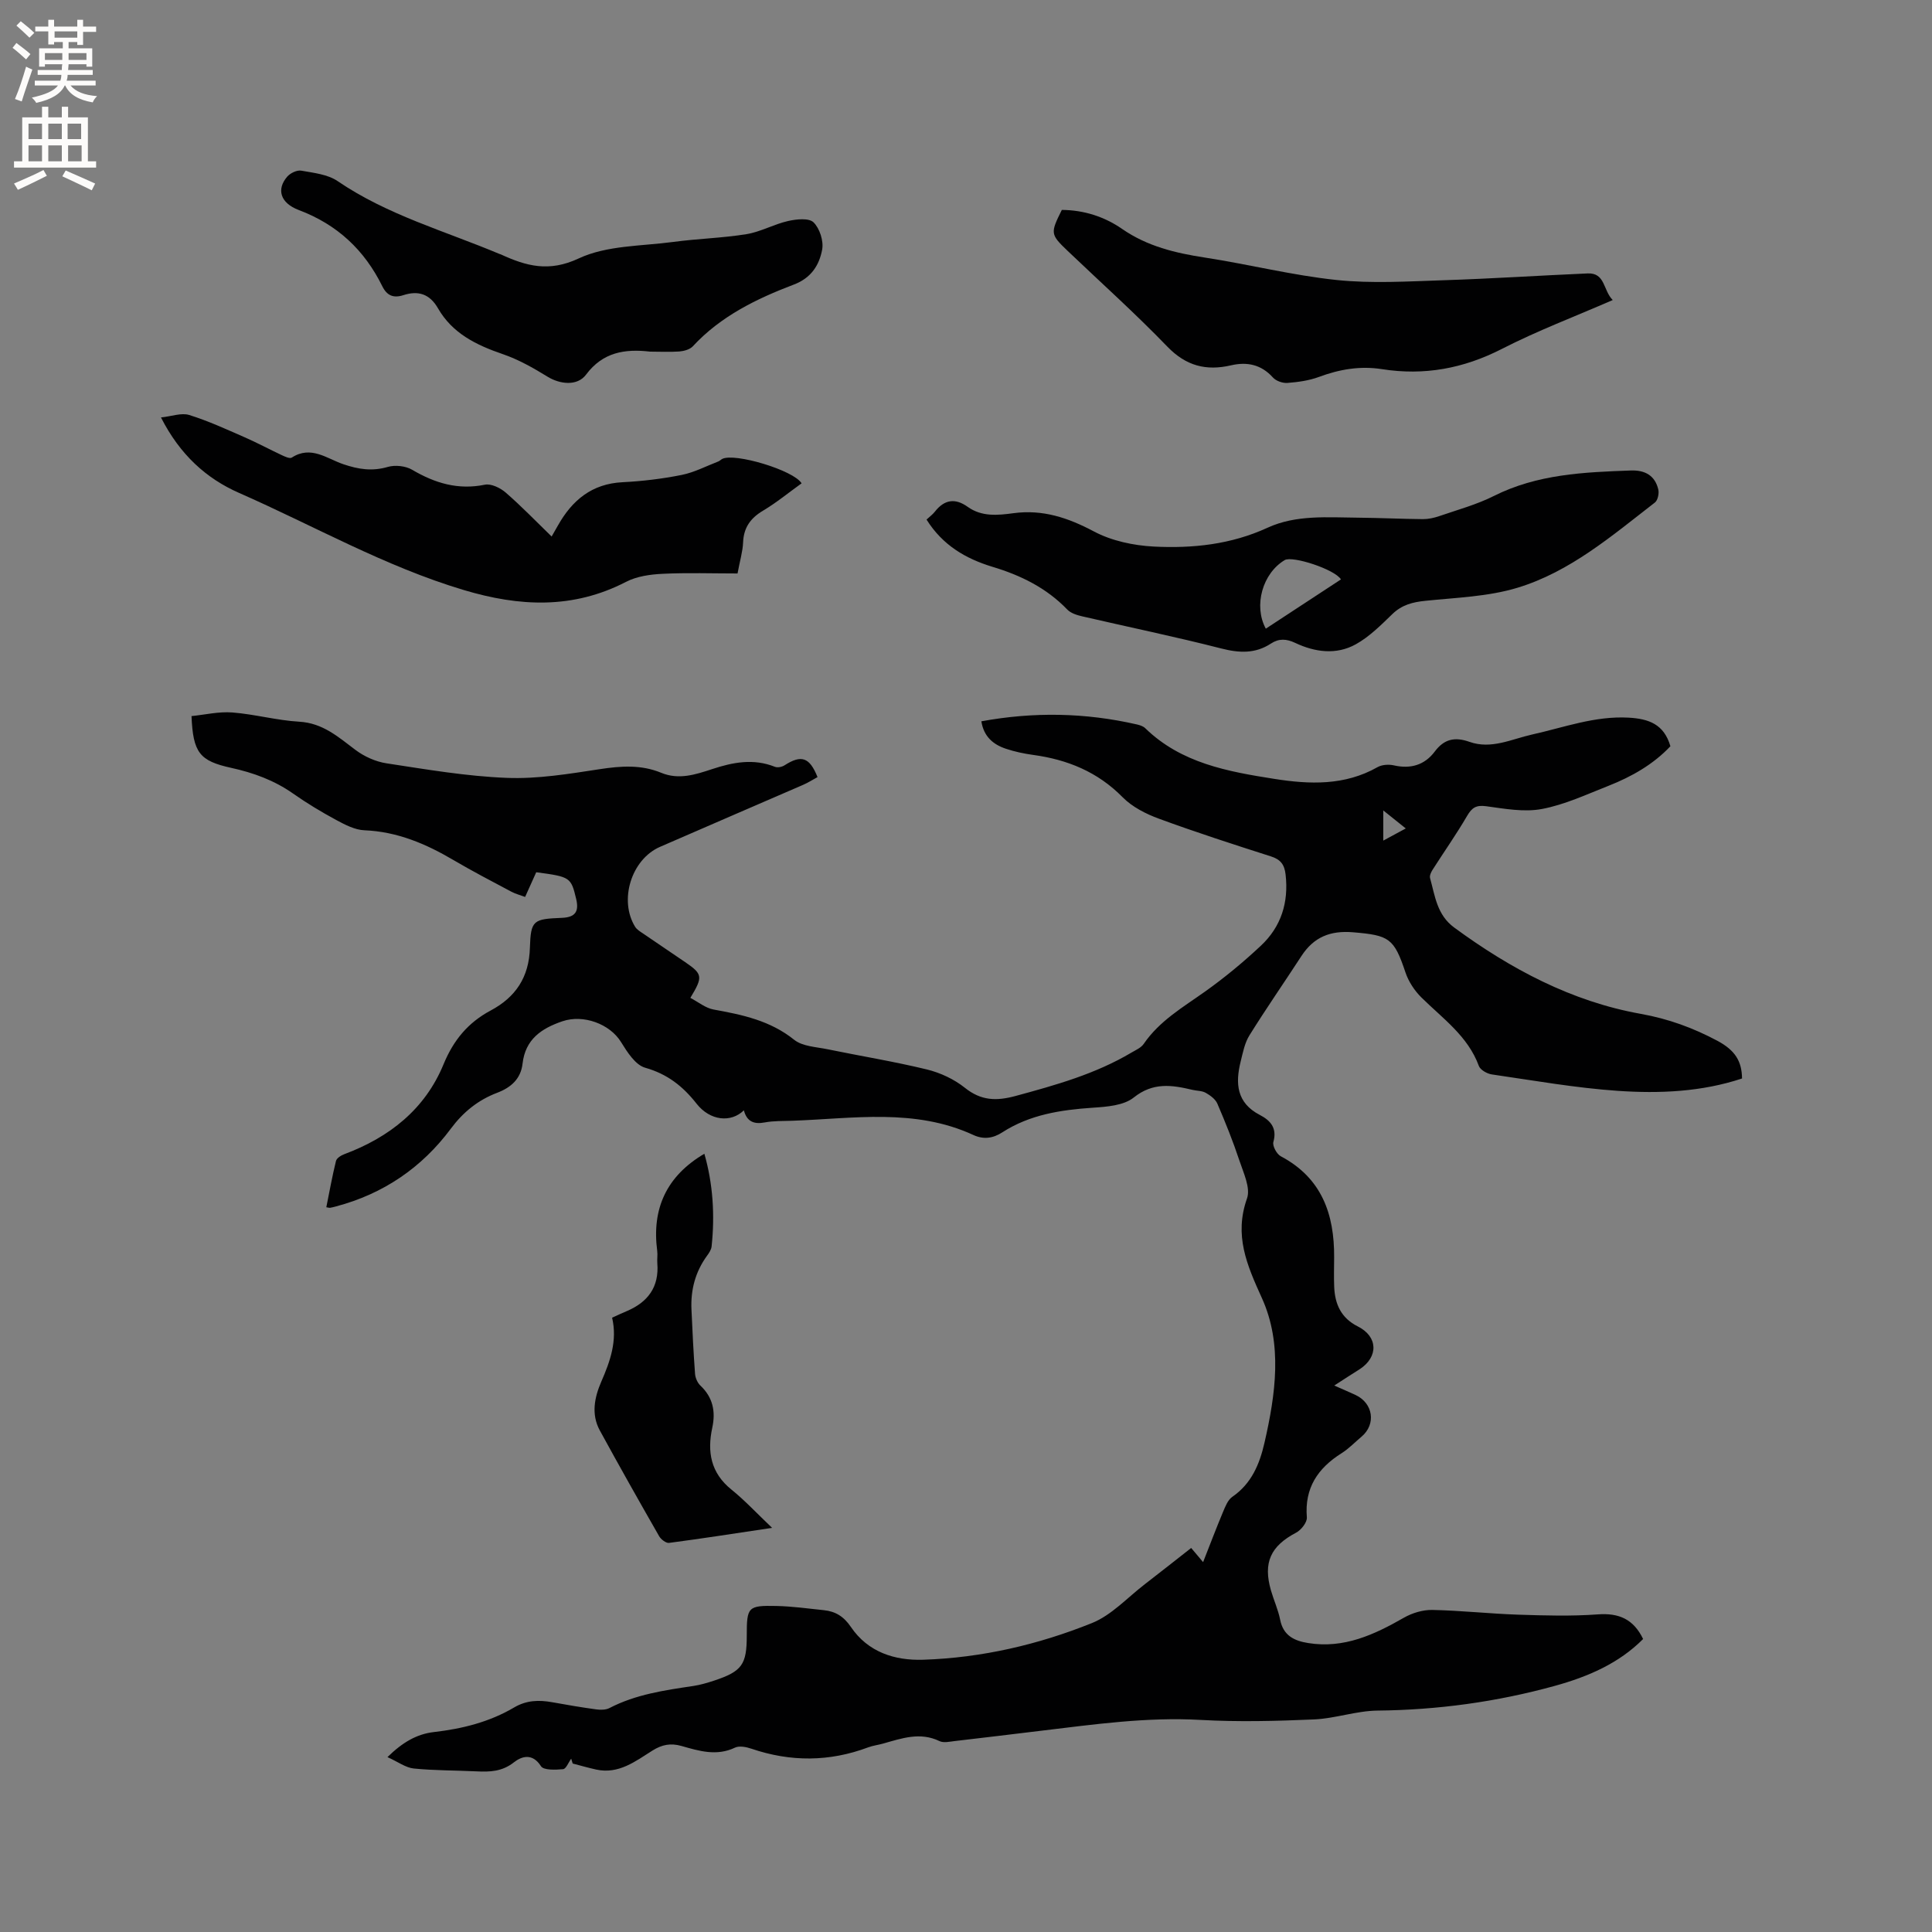
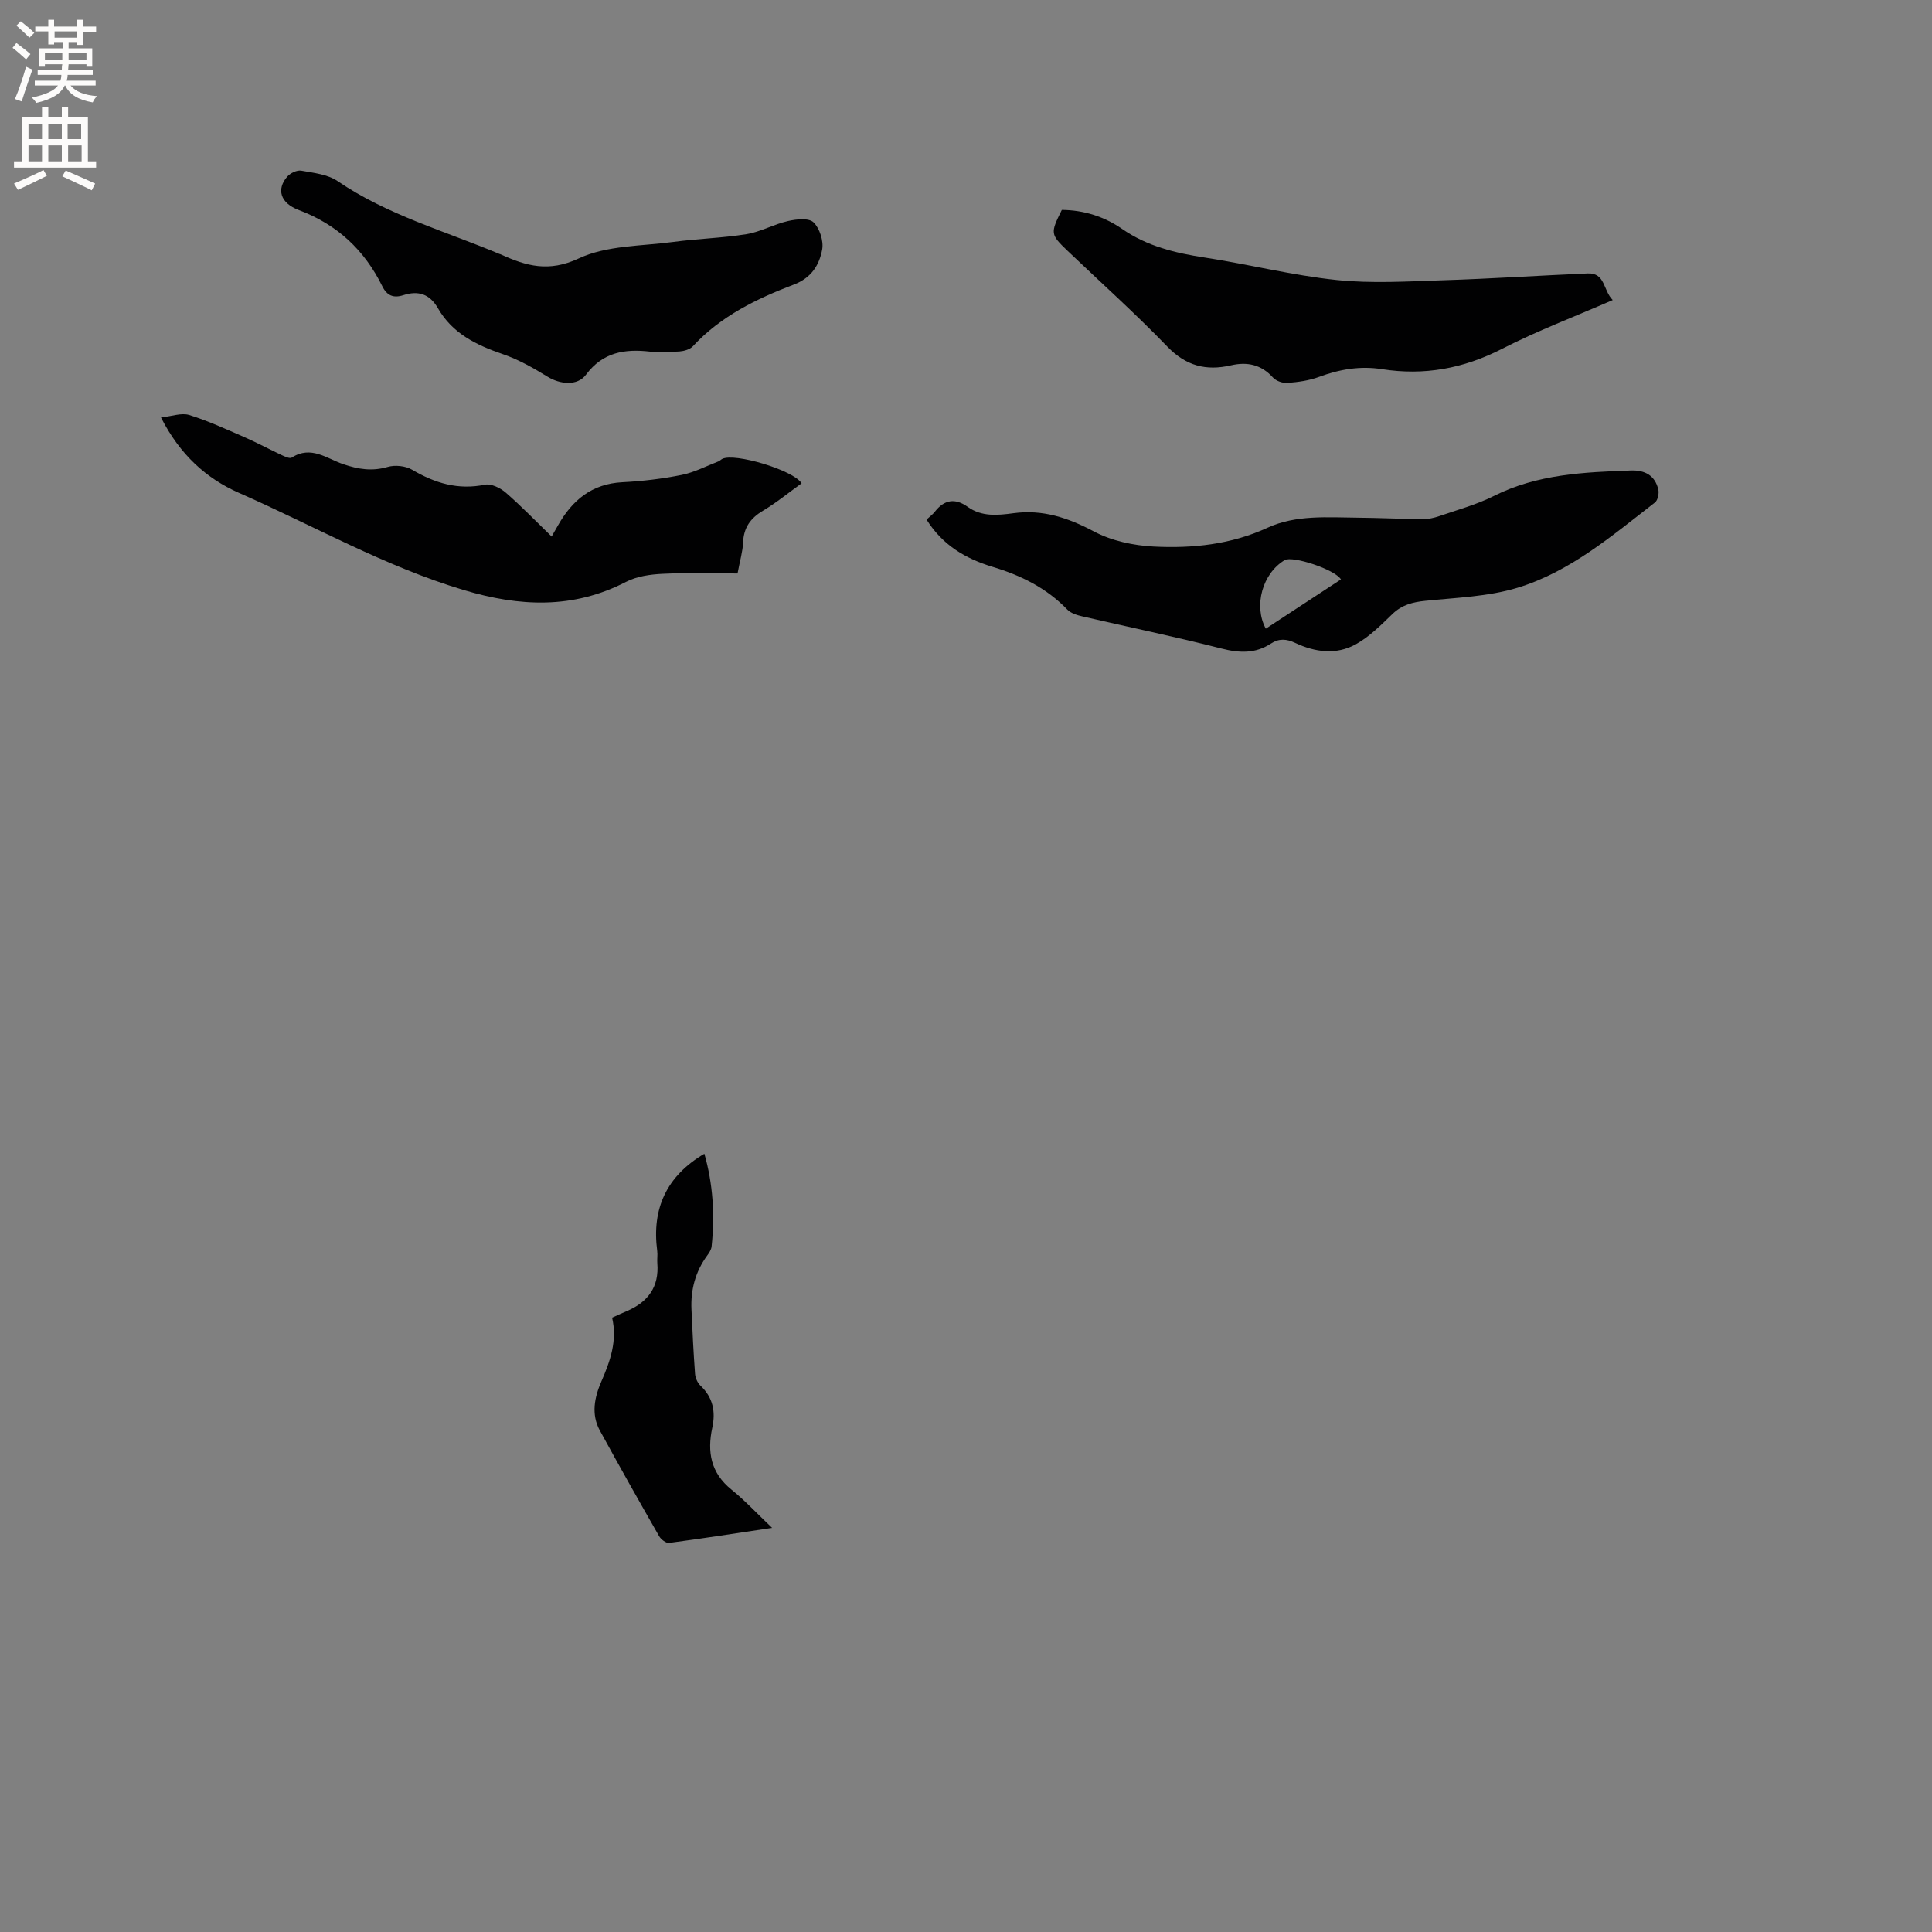
<svg xmlns="http://www.w3.org/2000/svg" enable-background="new 0 0 400 400" viewBox="0 0 400 400">
  <rect x="0" y="0" width="400" height="400" fill="#808080" stroke="none" />
  <g fill="#010102">
-     <path d="m276.24 286.86c1.89.84 3.16 1.37 4.4 1.95 3.67 1.71 4.3 6.05 1.27 8.62-1.38 1.16-2.65 2.5-4.16 3.45-4.92 3.1-7.68 7.19-7.18 13.28.08 1.01-1.17 2.61-2.22 3.16-5.27 2.77-6.88 6.18-5.21 11.97.59 2.03 1.49 3.99 1.9 6.05.65 3.3 2.92 4.38 5.83 4.84 7.39 1.18 13.65-1.73 19.81-5.26 1.72-.98 3.92-1.64 5.88-1.6 5.91.12 11.81.78 17.73.98 5.51.18 11.05.34 16.54-.06 4.34-.32 7.37.98 9.36 5.1-5.03 5.06-11.43 7.81-18.31 9.71-12.01 3.31-24.21 4.98-36.69 5.11-4.39.05-8.75 1.64-13.15 1.83-7.82.34-15.68.54-23.48.1-11.1-.63-21.98.92-32.91 2.23-6 .72-11.99 1.46-17.99 2.15-1.05.12-2.29.42-3.14.01-4.04-1.95-7.83-.57-11.69.51-1.02.29-2.09.41-3.08.78-8.03 3.01-16.07 3.04-24.18.28-1.06-.36-2.49-.65-3.4-.22-3.82 1.82-7.47.68-11.09-.35-2.23-.63-4.02-.28-5.97.94-3.55 2.23-7.01 4.96-11.67 3.95-1.64-.36-3.25-.83-4.87-1.25-.1-.33-.21-.67-.31-1-.56.76-1.06 2.11-1.68 2.17-1.55.14-4.03.25-4.58-.62-1.78-2.79-4.02-2.04-5.6-.8-2.45 1.93-4.98 2.01-7.77 1.87-4.33-.21-8.67-.16-12.97-.59-1.67-.17-3.24-1.37-5.44-2.36 3.15-3.09 6.09-4.78 9.64-5.19 5.85-.67 11.48-2.08 16.57-5.08 2.57-1.52 5.14-1.59 7.91-1.09 3.02.55 6.05 1.06 9.09 1.48.89.12 1.98.12 2.74-.27 5.46-2.84 11.42-3.69 17.39-4.58 1.46-.22 2.9-.65 4.3-1.11 5.77-1.92 6.75-3.31 6.75-9.32 0-5.93.22-6.26 6.15-6.13 3.27.07 6.54.53 9.81.87 2.41.25 4.12 1.29 5.61 3.49 3.52 5.18 9.01 6.97 14.99 6.77 12.07-.4 23.76-3.11 34.9-7.59 4.08-1.64 7.36-5.29 10.97-8.06 3.19-2.45 6.34-4.96 9.58-7.49.76.9 1.43 1.7 2.47 2.93 1.44-3.66 2.72-7.04 4.11-10.36.48-1.14 1-2.51 1.94-3.16 3.97-2.74 5.63-6.73 6.65-11.16 2.31-10.06 3.79-20.47-.53-29.99-3.13-6.9-5.78-12.97-3.08-20.63.77-2.18-.74-5.31-1.59-7.88-1.32-3.98-2.89-7.88-4.55-11.74-.4-.93-1.46-1.71-2.4-2.24-.79-.45-1.84-.4-2.77-.62-4.24-1.01-8.14-1.61-12.14 1.59-2.08 1.66-5.57 1.92-8.47 2.11-6.64.45-13.05 1.42-18.76 5.11-1.93 1.25-3.88 1.5-5.97.54-12.14-5.6-24.9-3.39-37.51-2.95-1.91.07-3.85 0-5.7.35-2.28.43-3.7-.22-4.31-2.51-2.67 2.62-7 2.18-9.79-1.37-2.85-3.63-6.06-6.15-10.65-7.45-2.02-.57-3.71-3.24-4.99-5.31-2.31-3.76-7.79-5.78-12.13-4.31-4.38 1.49-7.68 3.74-8.26 8.77-.36 3.15-2.37 4.94-5.26 6.04-3.92 1.49-7.01 3.96-9.59 7.43-6 8.07-13.96 13.49-23.75 16.09-.41.11-.82.22-1.24.29-.17.03-.36-.05-.79-.11.65-3.21 1.22-6.42 2-9.58.14-.59 1.05-1.16 1.73-1.41 9.32-3.49 16.71-9.3 20.54-18.61 2.06-5 5.08-8.64 9.75-11.13 5.17-2.76 7.95-6.88 8.13-12.98.18-5.74.69-5.97 6.63-6.21 2.73-.11 3.57-1.27 2.96-3.87-1.08-4.52-1.18-4.63-8.28-5.57-.69 1.53-1.41 3.14-2.3 5.11-.98-.37-1.97-.62-2.84-1.08-4.02-2.14-8.06-4.24-11.99-6.55-5.72-3.37-11.64-5.89-18.44-6.17-1.98-.08-4.02-1.15-5.84-2.13-3.07-1.66-6.08-3.47-8.94-5.48-3.9-2.74-8.2-4.3-12.79-5.31-6.57-1.44-7.91-3.14-8.23-10.72 2.78-.28 5.65-.97 8.46-.75 4.63.36 9.2 1.64 13.84 1.91 4.88.28 8.07 3.15 11.63 5.83 1.83 1.38 4.2 2.45 6.46 2.79 8.27 1.26 16.58 2.69 24.91 3.01 6.38.25 12.85-.83 19.21-1.8 4.38-.67 8.59-.97 12.74.75 3.65 1.51 7.12.36 10.52-.76 4.33-1.43 8.58-2.25 13.02-.48.55.22 1.46.03 1.99-.31 3.46-2.23 5.18-1.7 6.83 2.44-.96.52-1.92 1.14-2.95 1.59-9.89 4.3-19.8 8.54-29.68 12.86-5.93 2.6-8.53 11.05-5.13 16.55.37.59 1.07 1 1.68 1.41 2.88 1.98 5.79 3.92 8.68 5.9 3.62 2.48 3.72 3.01 1.07 7.4 1.62.84 3.12 2.1 4.8 2.41 5.97 1.08 11.73 2.28 16.7 6.27 1.73 1.38 4.56 1.47 6.92 1.96 6.85 1.41 13.77 2.53 20.55 4.18 2.78.68 5.64 2.01 7.86 3.79 3.36 2.69 6.51 2.78 10.5 1.7 8.3-2.25 16.53-4.55 23.99-8.98.9-.53 2-1 2.55-1.81 3.27-4.78 8.14-7.59 12.71-10.84 4.05-2.88 7.91-6.08 11.53-9.47 4.2-3.93 5.79-8.95 5.13-14.74-.24-2.09-1.04-3.13-3.06-3.77-7.76-2.48-15.52-4.99-23.17-7.8-2.7-.99-5.53-2.43-7.51-4.44-5.19-5.27-11.44-7.8-18.57-8.77-1.88-.26-3.77-.66-5.57-1.26-2.63-.87-4.61-2.5-5.11-5.69 10.83-1.99 21.54-1.8 32.21.65.6.14 1.29.36 1.71.77 7.45 7.25 17.08 8.98 26.74 10.5 7.29 1.15 14.56 1.43 21.36-2.43.92-.52 2.32-.61 3.38-.37 3.48.79 6.37-.06 8.48-2.87 1.95-2.61 4.18-3.06 7.17-2 4.52 1.61 8.73-.57 12.99-1.52 6.59-1.46 12.96-3.87 19.94-3.49 4.2.23 7.36 1.36 8.68 5.92-3.51 3.73-7.98 6.29-12.83 8.2-4.53 1.78-9.04 3.9-13.76 4.79-3.69.7-7.73-.05-11.55-.57-2.06-.28-2.95.28-3.95 2-2.23 3.82-4.78 7.44-7.16 11.17-.31.49-.65 1.22-.51 1.71 1.03 3.7 1.41 7.6 5 10.24 11.68 8.58 24.33 15.31 38.58 17.86 5.81 1.04 10.9 2.92 15.9 5.58 3.68 1.97 5.07 4.23 5.11 7.81-8.35 2.77-17.06 3.15-25.7 2.56-8.73-.6-17.41-2.14-26.09-3.4-.99-.14-2.4-.94-2.7-1.76-2.28-6.21-7.51-9.83-11.92-14.2-1.42-1.41-2.65-3.29-3.28-5.18-2.37-7.07-3.35-7.66-10.81-8.29-4.75-.4-8.16.98-10.72 4.91-3.57 5.49-7.31 10.87-10.77 16.43-.98 1.57-1.35 3.55-1.81 5.4-1.13 4.53-.86 8.57 3.95 11.07 2.17 1.13 3.64 2.68 2.82 5.6-.23.81.69 2.52 1.53 2.96 8.5 4.5 11.11 12 11.05 20.96-.01 2.01-.07 4.03.01 6.04.14 3.61 1.42 6.49 4.9 8.24 4.17 2.09 4.29 6.27.41 8.83-1.6 1.01-3.18 2.02-5.3 3.4zm10.15-112.82c1.75-.95 3.07-1.66 4.66-2.52-1.69-1.35-2.97-2.38-4.66-3.73z" />
    <path d="m191.83 107.57c.67-.62 1.28-1.06 1.73-1.64 1.96-2.51 4.2-2.85 6.78-1 2.93 2.1 6.24 1.76 9.49 1.32 6.05-.81 11.28.93 16.63 3.77 3.68 1.96 8.21 2.92 12.41 3.14 8.05.41 15.99-.42 23.56-3.9 5.91-2.72 12.45-2.13 18.8-2.08 4.45.04 8.9.26 13.35.3 1.13.01 2.31-.25 3.39-.62 3.8-1.31 7.74-2.38 11.31-4.17 8.99-4.52 18.64-4.93 28.35-5.28 2.92-.11 5.01 1.02 5.7 3.92.2.82-.1 2.25-.7 2.71-8.88 6.87-17.55 14.34-28.46 17.65-6.07 1.84-12.67 2.04-19.06 2.7-2.64.27-4.86.83-6.84 2.75-2.36 2.28-4.76 4.7-7.58 6.26-4.03 2.23-8.44 1.64-12.54-.3-1.8-.85-3.36-.95-5.03.15-3.24 2.12-6.56 1.96-10.27 1.01-9.54-2.44-19.19-4.43-28.78-6.65-1.09-.25-2.35-.64-3.09-1.4-4.33-4.5-9.67-7.11-15.54-8.87-5.51-1.68-10.28-4.45-13.61-9.77zm85.8 12.39c-1.27-2.09-10.05-4.94-11.64-4-4.59 2.73-6.5 9.43-3.92 14.2 5.2-3.4 10.39-6.81 15.56-10.2z" />
    <path d="m165.96 100.07c-2.65 1.9-5.2 4-8 5.67-2.6 1.55-3.99 3.51-4.11 6.57-.08 1.87-.65 3.73-1.15 6.42-5.18 0-10.35-.18-15.5.07-2.57.12-5.36.51-7.59 1.67-11 5.68-22.06 5.14-33.59 1.69-16.33-4.88-31.07-13.32-46.53-20.11-6.78-2.98-12.24-7.91-16.16-15.62 2.25-.24 4.24-1.01 5.84-.51 3.91 1.21 7.67 2.95 11.43 4.59 2.61 1.14 5.13 2.5 7.71 3.71.66.31 1.68.79 2.1.52 3.97-2.58 7.29.23 10.67 1.37 3.12 1.06 5.97 1.51 9.21.56 1.52-.44 3.68-.21 5.04.59 4.73 2.78 9.51 4.23 15.07 3.09 1.29-.26 3.19.67 4.3 1.63 3.26 2.83 6.26 5.95 9.51 9.1.43-.75.88-1.54 1.33-2.33 2.94-5.2 7.01-8.59 13.32-8.91 4.11-.21 8.24-.7 12.27-1.51 2.61-.52 5.07-1.82 7.59-2.79.29-.11.52-.37.8-.52 2.55-1.33 14.85 2.35 16.44 5.05z" />
    <path d="m134.59 72.8c-5.2-.6-9.77.09-13.26 4.77-1.81 2.42-5.42 2-8 .4-2.94-1.81-6.03-3.56-9.29-4.67-5.46-1.87-10.39-4.29-13.36-9.47-1.71-2.98-4.09-3.72-7.17-2.72-2.05.66-3.4.1-4.36-1.85-3.7-7.5-9.32-12.77-17.28-15.77-3.92-1.48-4.62-4.35-2.41-6.91.64-.74 2.01-1.4 2.9-1.25 2.57.46 5.47.76 7.53 2.16 10.3 7.03 22.22 10.33 33.5 15.08.1.04.21.05.3.1 5.26 2.41 9.93 3.74 16.14.83 5.79-2.71 12.96-2.53 19.56-3.41 5.03-.68 10.15-.8 15.16-1.61 2.94-.48 5.68-2.06 8.61-2.72 1.72-.39 4.3-.67 5.27.27 1.28 1.25 2.12 3.87 1.79 5.64-.59 3.19-2.24 5.87-5.85 7.24-7.73 2.94-15.15 6.54-20.93 12.79-.61.66-1.83.99-2.79 1.07-2.03.14-4.05.03-6.06.03z" />
    <path d="m219.84 43.46c4.53.03 8.79 1.38 12.47 3.93 5.23 3.62 11.04 5 17.17 5.94 9.1 1.4 18.1 3.68 27.24 4.64 7.31.76 14.77.29 22.15.05 9.95-.32 19.89-.98 29.84-1.41 3.68-.16 3.18 3.53 5.19 5.51-7.94 3.46-15.67 6.38-22.98 10.13-7.94 4.06-16.06 5.55-24.79 4.18-4.5-.71-8.8.02-13.06 1.61-2.05.76-4.31 1.07-6.51 1.24-.99.08-2.37-.4-3.02-1.13-2.43-2.7-5.38-3.28-8.68-2.51-5.15 1.19-9.31.12-13.17-3.87-6.62-6.86-13.74-13.24-20.65-19.83-3.58-3.43-3.61-3.64-1.2-8.48z" />
    <path d="m126.73 272.81c1.12-.51 2.07-.95 3.04-1.36 4.38-1.86 6.72-5 6.32-9.92-.07-.84.09-1.71-.02-2.54-1.16-8.75 1.93-15.51 9.76-20.12 1.77 6.17 2.2 12.64 1.5 19.19-.07.68-.54 1.38-.97 1.96-2.4 3.31-3.38 7.03-3.2 11.07.2 4.45.41 8.89.74 13.33.06.85.5 1.87 1.11 2.45 2.6 2.45 3.18 5.37 2.46 8.72-1.08 5-.32 9.35 3.95 12.8 2.77 2.23 5.21 4.87 8.44 7.94-7.83 1.17-14.57 2.22-21.34 3.11-.63.08-1.68-.73-2.06-1.4-4.16-7.26-8.27-14.55-12.28-21.89-1.83-3.36-1.09-6.87.32-10.12 1.85-4.24 3.34-8.47 2.23-13.22z" />
  </g>
  <path d="m2.6 9.9.8-1c.9.7 1.9 1.4 2.9 2.3l-.9 1.1c-1.1-1-2-1.8-2.8-2.4zm.5 10.6c.9-2.1 1.6-4.3 2.3-6.7.4.2.8.4 1.3.6-.7 2.1-1.5 4.3-2.2 6.6zm.3-15.2.9-.9c1 .8 2 1.6 2.8 2.4l-1 1c-.9-.9-1.8-1.7-2.7-2.5zm12.6-1.2h1.2v1.4h2.7v1.1h-2.7v2.7h-1.2v-.6h-1.8v1.3h4.9v3.8h-1.2v-.5h-3.7c0 .4-.1.9-.1 1.2h5.1v1h-5.2c0 .5-.1.9-.2 1.2h6v1h-5.2c1.1 1.3 2.9 2 5.5 2.2-.4.4-.7.8-.9 1.3-2.9-.5-4.8-1.6-5.7-3.5h-.1c-.8 1.7-2.7 2.9-5.9 3.6-.2-.4-.6-.8-.9-1.1 2.8-.6 4.6-1.4 5.4-2.5h-4.8v-1h5.3c.1-.3.2-.7.2-1.2h-4.9v-1h5c0-.4 0-.8.1-1.2h-3.6v.5h-1.2v-3.8h4.9v-1.3h-1.8v.5h-1.2v-2.7h-2.7v-1h2.7v-1.4h1.2v1.4h4.8zm-6.7 8.3h3.6c0-.4 0-.9 0-1.4h-3.6zm1.9-4.6h4.8v-1.3h-4.7v1.3zm6.7 3.2h-3.7v1.4h3.7z" fill="#fcfbfa" />
  <path d="m8.7 22.1h1.3v2.2h2.8v-2.2h1.3v2.2h4.1v9.1h1.7v1.3h-17v-1.3h1.7v-9.1h4.1zm.3 13.1.7 1.2c-1.8.9-3.8 1.9-6 2.9-.2-.4-.5-.8-.8-1.3 2.3-1 4.4-1.9 6.1-2.8zm-3.1-6.4h2.8v-3.2h-2.8zm0 4.6h2.8v-3.3h-2.8zm4.1-4.6h2.8v-3.2h-2.8zm0 4.6h2.8v-3.3h-2.8zm3.6 1.9c2.1.9 4.1 1.8 6.1 2.7l-.7 1.4c-2.2-1.1-4.2-2-6.1-2.9zm3.2-9.7h-2.8v3.2h2.8zm-2.7 7.8h2.8v-3.3h-2.8z" fill="#fcfbfa" />
</svg>